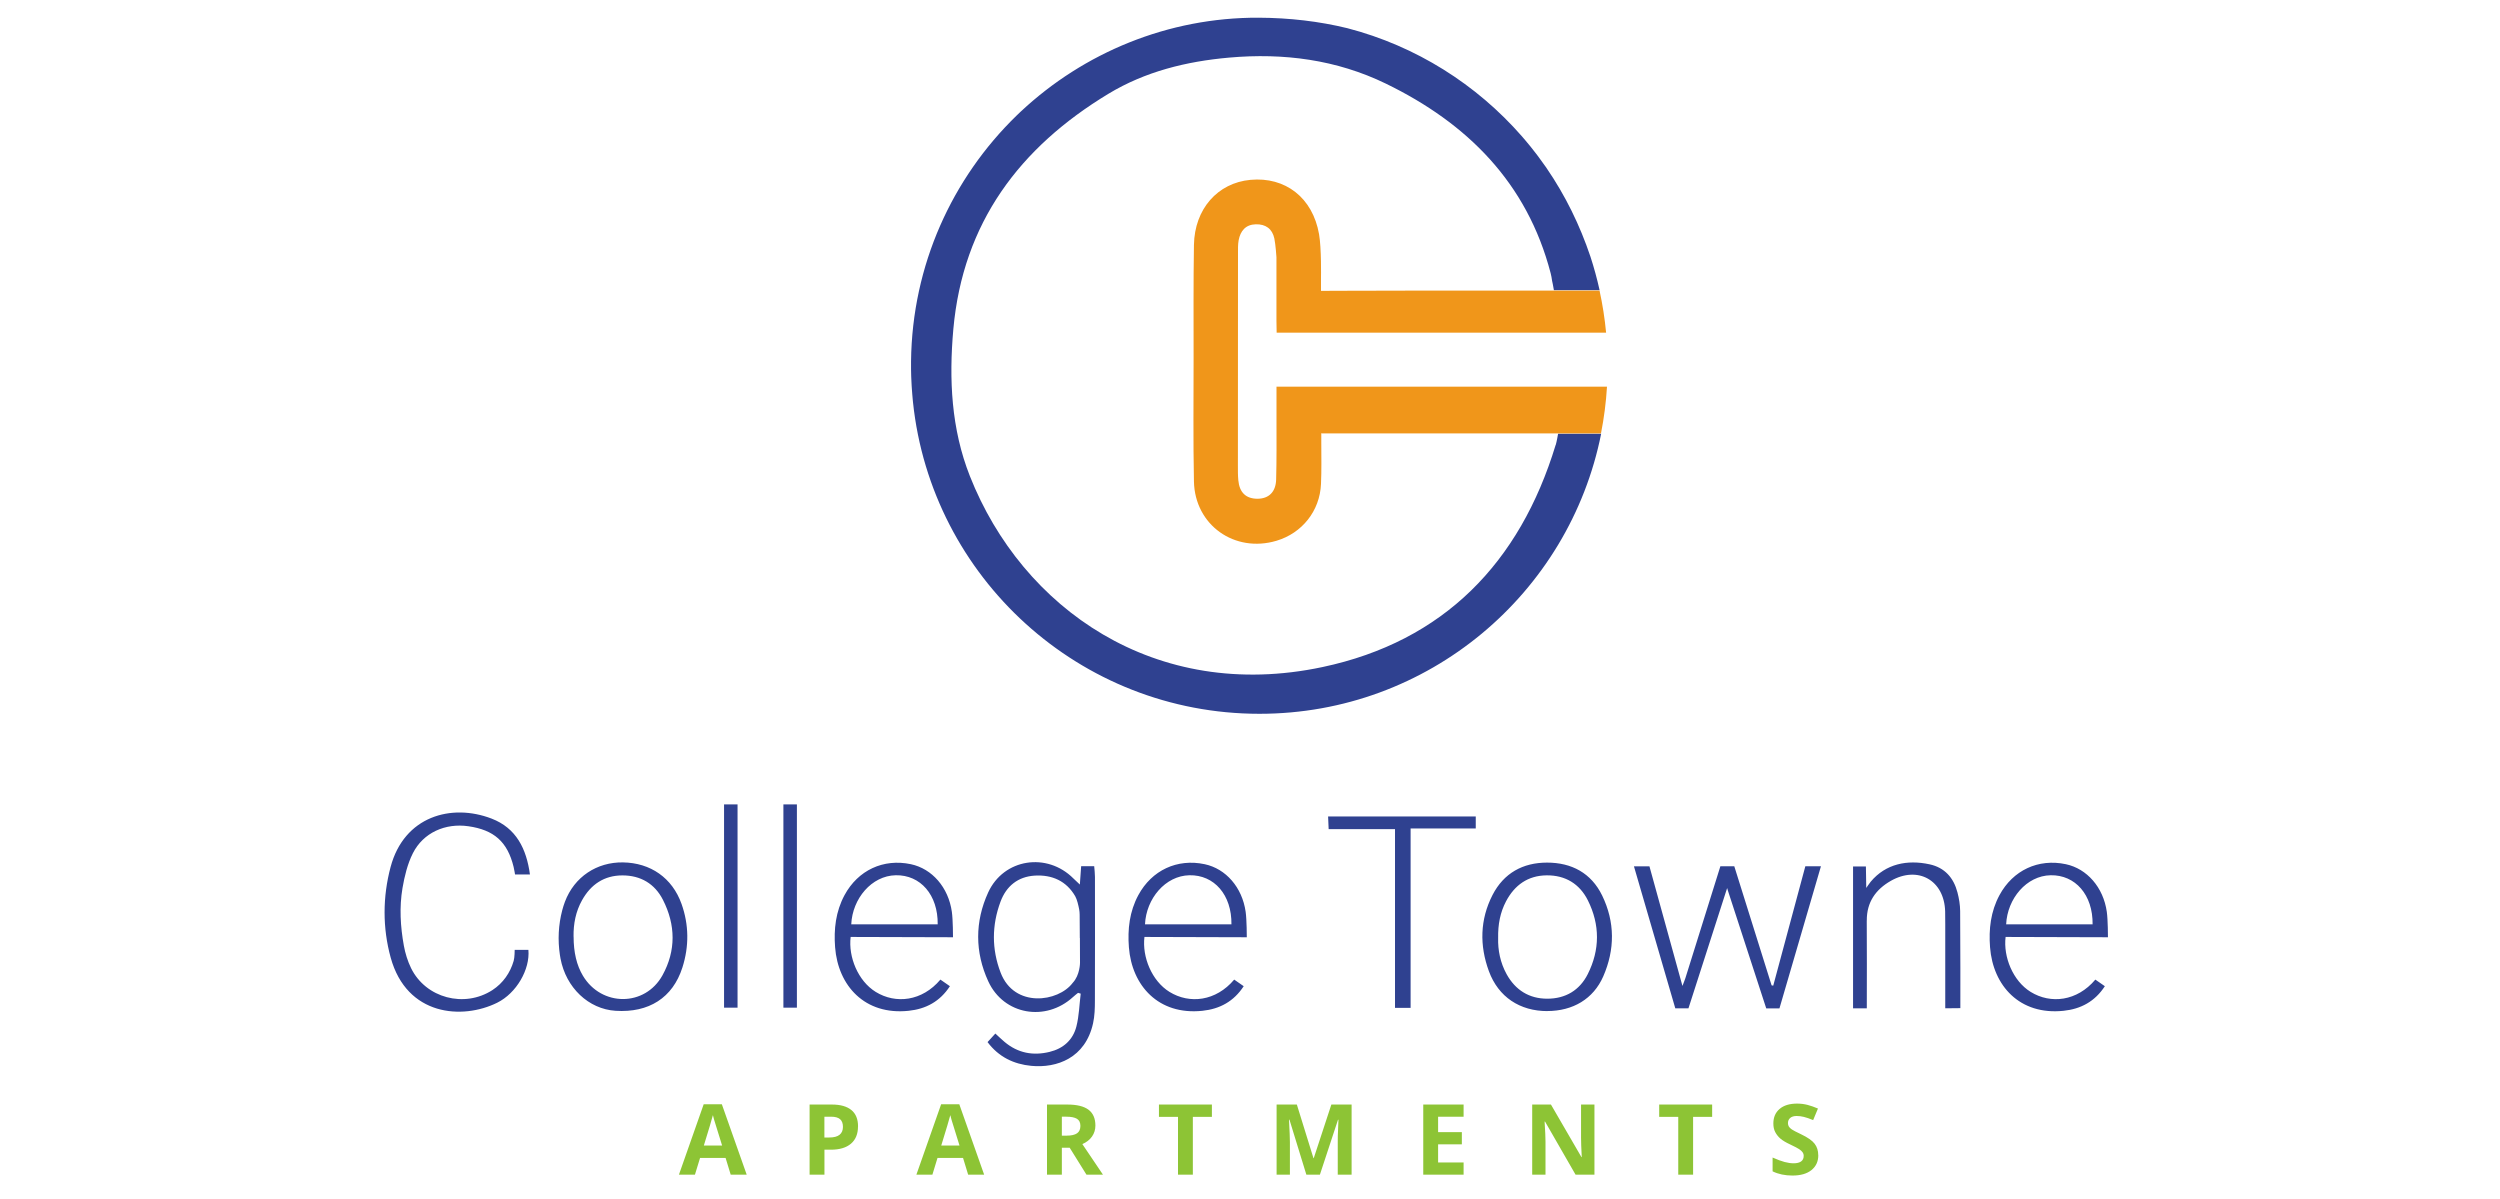
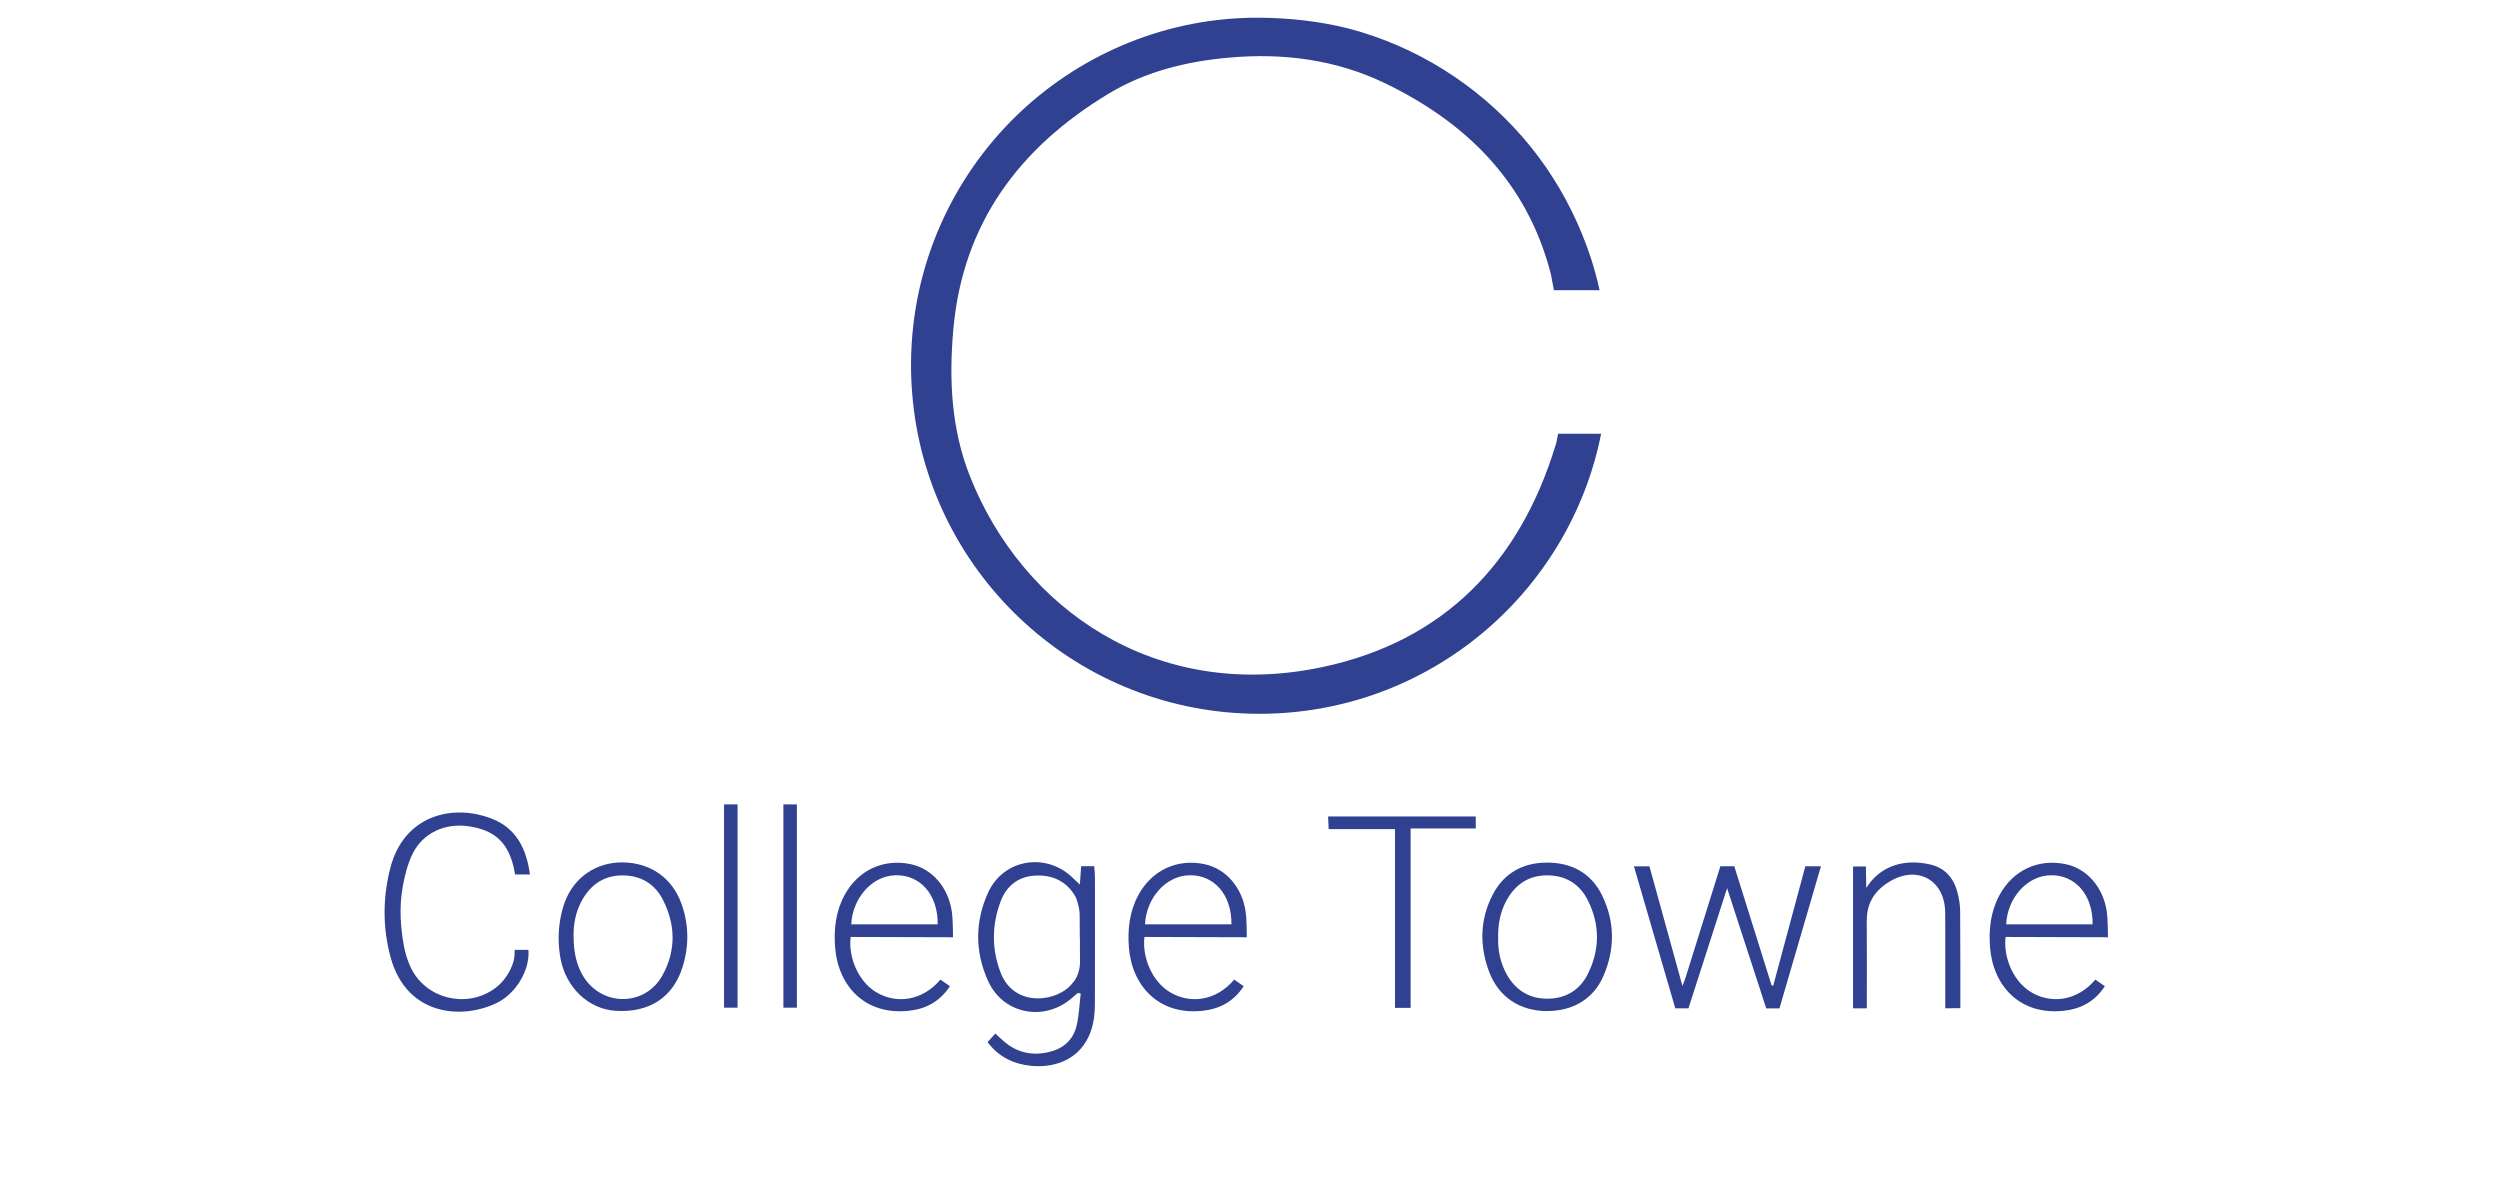
<svg xmlns="http://www.w3.org/2000/svg" id="logos" viewBox="0 0 500 239.71">
  <defs>
    <style>
      .cls-1 {
        fill: #8dc435;
      }

      .cls-2 {
        fill: #f0961a;
      }

      .cls-3 {
        fill: #2f4190;
      }
    </style>
  </defs>
-   <path id="Apartments" class="cls-1" d="M146.14,234.93l-1.02-3.34h-5.11l-1.02,3.34h-3.2l4.95-14.08h3.63l4.97,14.08h-3.2ZM144.42,229.1c-.94-3.02-1.47-4.73-1.59-5.13-.12-.4-.2-.71-.25-.94-.21.82-.81,2.84-1.81,6.07h3.65ZM171.6,225.28c0,1.51-.47,2.66-1.41,3.46-.94.8-2.28,1.2-4.02,1.2h-1.28v4.99h-2.97v-14.02h4.48c1.7,0,2.99.37,3.88,1.1.89.73,1.33,1.82,1.33,3.27ZM164.88,227.5h.98c.91,0,1.6-.18,2.05-.54.45-.36.68-.89.68-1.58s-.19-1.21-.57-1.54c-.38-.33-.98-.5-1.79-.5h-1.35v4.16ZM193.63,234.93l-1.02-3.34h-5.11l-1.02,3.34h-3.2l4.95-14.08h3.63l4.97,14.08h-3.2ZM191.9,229.1c-.94-3.02-1.47-4.73-1.59-5.13-.12-.4-.2-.71-.25-.94-.21.82-.81,2.84-1.81,6.07h3.65ZM212.37,229.55v5.38h-2.97v-14.02h4.08c1.91,0,3.31.35,4.23,1.04.91.69,1.37,1.75,1.37,3.16,0,.82-.23,1.56-.68,2.2-.45.64-1.1,1.15-1.93,1.51,2.11,3.15,3.48,5.19,4.12,6.11h-3.3l-3.35-5.38h-1.58ZM212.37,227.13h.96c.94,0,1.63-.16,2.08-.47s.67-.81.67-1.48-.23-1.14-.69-1.42c-.46-.28-1.17-.42-2.12-.42h-.9v3.79ZM238.57,234.93h-2.97v-11.55h-3.81v-2.47h10.59v2.47h-3.81v11.55ZM261.27,234.93l-3.38-11h-.09c.12,2.24.18,3.73.18,4.48v6.52h-2.66v-14.02h4.05l3.32,10.72h.06l3.52-10.72h4.05v14.02h-2.77v-6.64c0-.31,0-.67.01-1.08,0-.41.05-1.5.13-3.26h-.09l-3.62,10.98h-2.72ZM292.72,234.93h-8.07v-14.02h8.07v2.44h-5.1v3.08h4.75v2.44h-4.75v3.62h5.1v2.45ZM318.89,234.93h-3.78l-6.1-10.61h-.09c.12,1.87.18,3.21.18,4.01v6.6h-2.66v-14.02h3.75l6.09,10.5h.07c-.1-1.82-.14-3.11-.14-3.86v-6.64h2.68v14.02ZM338.62,234.93h-2.97v-11.55h-3.81v-2.47h10.59v2.47h-3.81v11.55ZM363.66,231.03c0,1.27-.46,2.26-1.37,2.99s-2.18,1.09-3.8,1.09c-1.5,0-2.82-.28-3.97-.84v-2.76c.95.42,1.75.72,2.4.89s1.25.26,1.8.26c.65,0,1.15-.12,1.5-.37.35-.25.52-.62.52-1.11,0-.28-.08-.52-.23-.73-.15-.21-.38-.42-.68-.62-.3-.2-.9-.51-1.82-.95-.86-.4-1.5-.79-1.93-1.16-.43-.37-.77-.8-1.03-1.29-.26-.49-.38-1.07-.38-1.73,0-1.24.42-2.21,1.26-2.92.84-.71,2-1.06,3.49-1.06.73,0,1.42.09,2.09.26.66.17,1.35.42,2.08.73l-.96,2.31c-.75-.31-1.37-.52-1.86-.64-.49-.12-.97-.18-1.44-.18-.56,0-.99.13-1.29.39-.3.26-.45.6-.45,1.03,0,.26.06.49.18.69s.31.38.58.57.89.51,1.88.98c1.31.63,2.21,1.25,2.69,1.88.49.63.73,1.4.73,2.32Z" />
  <path id="College_Towne" data-name="College Towne" class="cls-3" d="M215.97,176.89c.11-1.47.18-2.51.26-3.65h2.61c.06.74.15,1.45.15,2.15.01,8.24.02,16.48-.01,24.72,0,1.52-.04,3.08-.37,4.56-1.54,6.95-7.25,8.99-12.36,8.5-3.49-.34-6.5-1.76-8.74-4.75.56-.62,1.04-1.14,1.56-1.71.68.62,1.24,1.17,1.85,1.68,2.65,2.22,5.67,2.8,8.99,1.99,2.76-.67,4.68-2.39,5.37-5.09.54-2.12.59-4.37.86-6.56-.18-.05-.36-.11-.53-.16-.33.27-.68.53-.99.82-5.48,5.03-13.88,3.6-16.97-3.13-2.68-5.83-2.69-11.92-.02-17.76,3.1-6.79,11.78-8.11,17.06-2.8.31.31.65.61,1.28,1.21ZM215.96,187.59l-.03-4.68c0-.36-.04-.71-.1-1.06-.14-.73-.42-1.98-.79-2.61-1.77-3.05-4.62-4.31-8.06-4.12-3.41.2-5.73,2.12-6.88,5.22-1.75,4.7-1.78,9.51.03,14.2,2.73,7.11,11.52,5.9,14.42,2.02,1.45-1.54,1.45-4,1.45-4l-.02-4.97ZM344.08,173.24s-4.79,15.36-7,22.38c-.12.39-.29.76-.59,1.57-2.29-8.29-4.45-16.12-6.6-23.92h-3.1c2.8,9.61,5.53,19.01,8.27,28.4h2.63c2.53-7.87,7.56-23.51,7.56-23.51l.18-.55.13.45s5.14,15.82,7.69,23.62h2.64c2.76-9.45,5.5-18.85,8.3-28.43h-3.12c-2.14,7.94-4.28,15.91-6.42,23.88-.11-.02-.22-.04-.33-.06-2.34-7.46-7.46-23.81-7.46-23.81h-2.77ZM102.73,192.19c-.68,2.35-2.11,4.44-4.25,5.83-5.61,3.63-13.32,1.6-16.26-4.38-.69-1.41-1.18-3-1.45-4.51-.69-3.82-.92-7.69-.27-11.52.4-2.34,1-4.83,2.08-6.97,2.07-4.1,6.48-6.06,11.1-5.39,5.09.73,7.81,3.08,9.04,8.12.14.56.29,1.53.29,1.53h2.98c-.7-5.16-2.74-9.28-7.67-11.18-8.04-3.09-17.5-.47-20.2,9.68-1.59,5.97-1.62,12.17.02,18.13,3.23,11.7,14.36,12.46,21.31,9.01,3.85-1.91,6.59-6.67,6.23-10.57h-2.74s0,1.54-.21,2.24ZM249.38,187.45s-13.84-.06-20.49-.06c-.49,3.98,1.46,8.8,5.01,10.99,4.01,2.47,9.28,1.88,12.94-2.46.51.36,1.21.83,1.9,1.32-1.99,3.06-4.8,4.56-8.26,4.92-8.78.92-14.11-5.03-14.7-12.7-.28-3.62.12-7.16,1.89-10.44,2.69-4.97,7.76-7.35,13.27-6.18,4.23.9,7.5,4.63,8.19,9.52.23,1.61.23,5.11.23,5.11ZM246.29,184.87c.07-5.91-3.46-9.91-8.39-9.82-4.83.09-8.67,4.68-8.9,9.82h17.29ZM190.62,187.45s-13.84-.06-20.49-.06c-.49,3.98,1.46,8.8,5.01,10.99,4.01,2.47,9.28,1.88,12.94-2.46.51.36,1.21.83,1.9,1.32-1.99,3.06-4.8,4.56-8.26,4.92-8.78.92-14.11-5.03-14.7-12.7-.28-3.62.12-7.16,1.89-10.44,2.69-4.97,7.76-7.35,13.27-6.18,4.23.9,7.5,4.63,8.19,9.52.23,1.61.23,5.11.23,5.11ZM187.54,184.87c.07-5.91-3.46-9.91-8.39-9.82-4.83.09-8.67,4.68-8.9,9.82h17.29ZM421.61,187.45s-13.84-.06-20.49-.06c-.49,3.98,1.46,8.8,5.01,10.99,4.01,2.47,9.28,1.88,12.94-2.46.51.36,1.21.83,1.9,1.32-1.99,3.06-4.8,4.56-8.26,4.92-8.78.92-14.11-5.03-14.7-12.7-.28-3.62.12-7.16,1.89-10.44,2.69-4.97,7.76-7.35,13.27-6.18,4.23.9,7.5,4.63,8.19,9.52.23,1.61.23,5.11.23,5.11ZM418.52,184.87c.07-5.91-3.46-9.91-8.39-9.82-4.83.09-8.67,4.68-8.9,9.82h17.29ZM111.98,190.99c-.45-2.98-.3-6.03.47-8.95.15-.56.32-1.12.53-1.67,1.89-5.03,6.41-7.96,11.6-7.89,5.52.08,9.87,3.09,11.73,8.31,1.49,4.19,1.52,8.49.17,12.71-1.93,6.06-6.72,9.09-13.37,8.66-5.4-.35-9.91-4.61-11.01-10.46-.04-.24-.08-.48-.12-.72ZM114.72,187.32c0,3.14.61,5.74,1.87,7.84,3.72,6.21,12.42,6.22,15.91-.11,2.72-4.93,2.63-10.09.09-15.08-1.64-3.22-4.45-4.89-8.1-4.89-3.67,0-6.33,1.82-8.08,4.96-1.26,2.25-1.74,4.72-1.7,7.29ZM309.48,202.22c-5.51,0-9.8-2.82-11.7-7.98-1.89-5.15-1.8-10.31.73-15.25,2.25-4.37,6.07-6.47,10.9-6.47,4.91,0,8.83,2.08,11.02,6.58,2.58,5.31,2.57,10.8.22,16.18-1.98,4.52-6.08,6.92-11.18,6.93ZM299.63,187.59c-.07,2.42.42,4.94,1.7,7.26,1.76,3.17,4.5,4.89,8.13,4.89,3.63,0,6.46-1.67,8.09-4.91,2.45-4.87,2.46-9.88.03-14.75-1.65-3.3-4.49-5.04-8.23-5.01-3.76.03-6.42,1.94-8.14,5.19-1.17,2.22-1.63,4.62-1.58,7.34ZM373.36,184.1c-.03-3.66,1.79-6.21,4.79-7.92,5.46-3.12,10.72-.11,10.88,6.11.02.86.02,1.73.02,2.59,0,4.91,0,9.83,0,14.74v2.04c1,0,3.02-.03,3.02-.03v-1.09s.02-12.22-.04-18.33c-.01-1.25-.22-2.52-.54-3.73-.76-2.92-2.55-4.97-5.59-5.62-4.45-.96-8.74-.11-11.75,3.47-.27.32-.9,1.26-.9,1.26l-.07-4.3h-2.57v28.37h2.75c0-6.01.04-11.78-.01-17.56ZM295.16,163.29h-29.54c.04.88.07,1.57.11,2.54h13.27v35.75h3.12v-35.89h13.03v-2.41ZM147.51,160.88h-2.7v40.66h2.7v-40.66ZM159.38,160.88h-2.7v40.66h2.7v-40.66Z" />
  <path class="cls-3" d="M311.13,88.99c-7.17,23.58-22.4,39.28-46.63,44.42-33.47,7.11-60.08-11.76-70.52-38.18-3.73-9.44-4.21-19.36-3.31-29.42,1.92-21.26,13.26-36.31,31.01-47.05,7.36-4.45,15.57-6.48,24.15-7.24,10.92-.97,21.48.42,31.31,5.19,16.3,7.91,28.28,19.83,32.99,37.93.13.5.22,1.02.29,1.53,0,0,.27,1.2.36,1.87h9.14s-.01-.06-.02-.09c-.5-2.24-1.1-4.44-1.8-6.59-2.13-6.34-5.03-12.26-8.79-17.75-.06-.09-.12-.18-.18-.26-.49-.7-.99-1.4-1.51-2.09-.13-.17-.26-.34-.39-.51-.38-.5-.77-.99-1.16-1.48-.34-.42-.69-.84-1.04-1.25-.22-.26-.43-.51-.65-.76-9.07-10.38-21.16-18.05-34.9-21.62-5.66-1.38-11.58-2.07-17.76-2.1-18.11-.07-34.97,7-47.54,18.75-.05.05-.1.1-.16.15-.24.23-.48.46-.72.69-12.83,12.48-20.87,29.86-21.09,49.12,0,.33,0,.67,0,1,0,.2,0,.4,0,.6,0,.46.01.92.03,1.38,0,.16.01.32.02.48.02.48.04.95.07,1.43.01.2.02.4.04.6.03.39.05.78.09,1.18.03.34.06.68.09,1.02.02.17.03.34.05.51,3.68,35.02,33.3,62.31,69.29,62.31,33.81,0,61.98-24.08,68.34-56.01h-8.61s-.27,1.58-.47,2.24Z" />
-   <path class="cls-2" d="M318.48,77.34c-18.32,0-36.64,0-54.96,0h0s-8.22,0-8.22,0v6.58h0c0,4,.04,8-.07,11.99-.07,2.51-1.49,3.83-3.73,3.84-2.3,0-3.62-1.24-3.84-3.73-.09-.96-.08-1.93-.08-2.9,0-14.13,0-28.27.02-42.4,0-.89-.03-1.8.13-2.67.35-1.86,1.39-3.14,3.43-3.19,1.97-.05,3.3.9,3.71,2.84.26,1.23.42,3.75.42,3.75v12.72s.04,2.36.04,2.36c0,0,43.71,0,65.89,0-.27-2.86-.71-5.66-1.31-8.41h-35.79c-9.37.02-17.27.04-17.27.04l-2.65.02v-.05h0v-.06h0v-2.57s.11-5.84-.39-8.67c-1.28-7.31-6.76-11.51-13.72-10.86-6.56.61-11.18,5.83-11.3,13.02-.12,7.51-.07,15.03-.07,22.54,0,8.26-.1,16.52.07,24.77.18,8.73,8.15,14.35,16.52,11.85,5.12-1.53,8.66-5.97,8.89-11.35.12-2.75.07-5.5.06-8.26,0-.51,0-1.65,0-1.8h-.06v-.06h56c.6-3.05,1.01-6.17,1.2-9.35h-2.93Z" />
</svg>